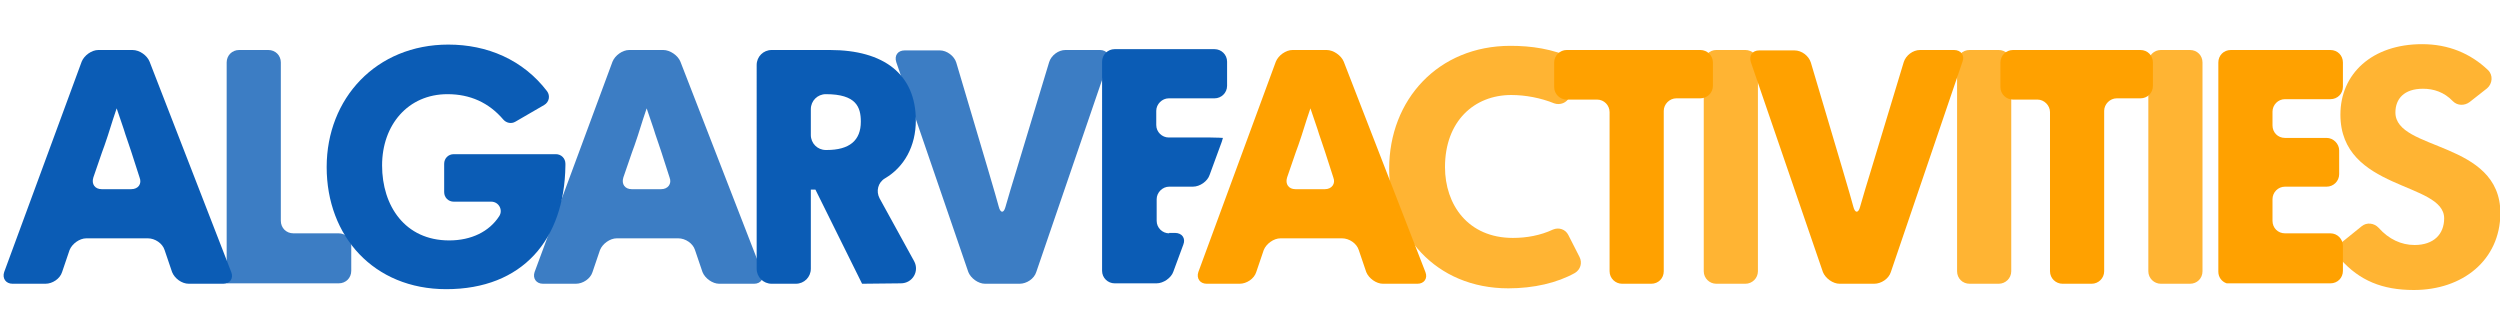
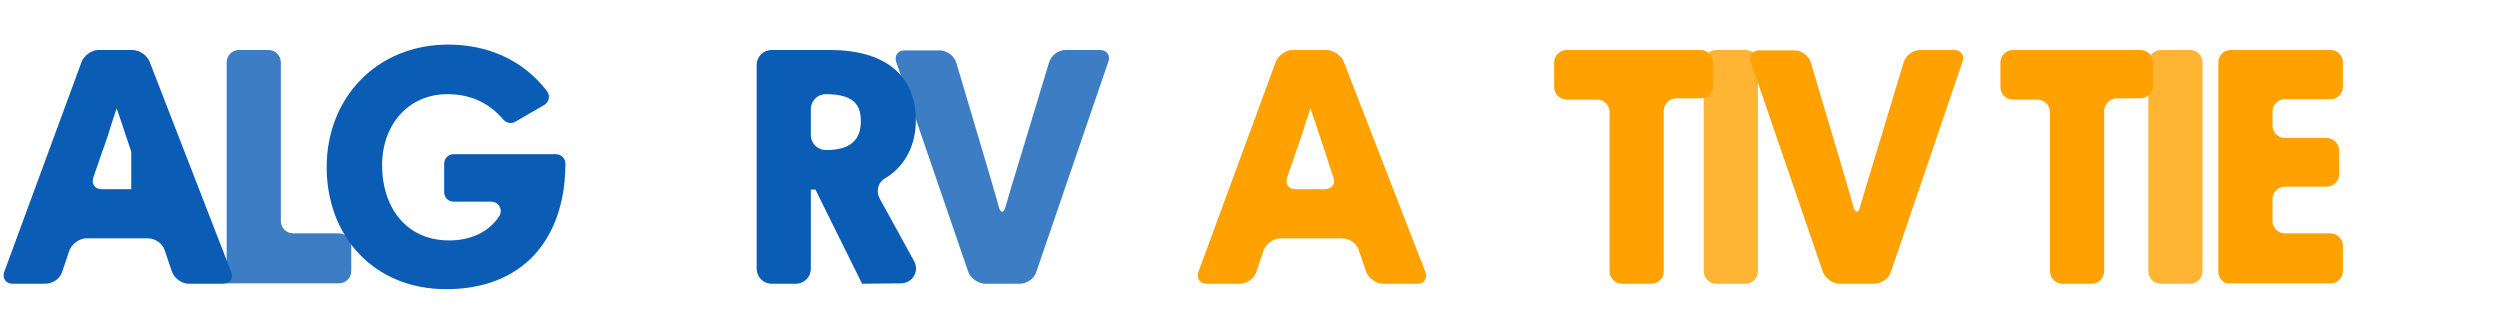
<svg xmlns="http://www.w3.org/2000/svg" version="1.1" id="Layer_1" x="0px" y="0px" viewBox="0 0 600 80" style="enable-background:new 0 0 600 80;" xml:space="preserve">
  <style type="text/css">
	.st0{fill:#0b5cb5;}
	.st1{fill:#ffa100;}
	.st2{opacity:0.8;enable-background:new;}
	.st3{fill:none;}
	.st4{opacity:0.8;fill:#ffa100;enable-background:new;}
</style>
-   <path class="st0" d="M45.3,68.1c-1.7,0-3.4-1.3-4-2.8L39.5,60c-0.5-1.6-2.3-2.8-4-2.8H20.7c-1.6,0-3.4,1.3-4,2.8l-1.8,5.3  c-0.5,1.6-2.3,2.8-4,2.8H3c-1.6,0-2.5-1.3-2-2.8l18.6-50.5c0.6-1.5,2.4-2.8,4-2.8h8.2c1.7,0,3.5,1.3,4.1,2.8l19.6,50.5  c0.6,1.5-0.3,2.8-1.9,2.8H45.3z M31.5,36.4c-0.5-1.6-1.4-4-1.8-5.4c-0.5-1.4-1.7-5-1.7-5s-0.4,1.2-0.9,2.7c-0.4,1.4-2,6.3-2.6,7.8  l-2.1,6.1c-0.5,1.6,0.4,2.8,2,2.8h7.1c1.7,0,2.6-1.3,2-2.8L31.5,36.4z" />
+   <path class="st0" d="M45.3,68.1c-1.7,0-3.4-1.3-4-2.8L39.5,60c-0.5-1.6-2.3-2.8-4-2.8H20.7c-1.6,0-3.4,1.3-4,2.8l-1.8,5.3  c-0.5,1.6-2.3,2.8-4,2.8H3c-1.6,0-2.5-1.3-2-2.8l18.6-50.5c0.6-1.5,2.4-2.8,4-2.8h8.2c1.7,0,3.5,1.3,4.1,2.8l19.6,50.5  c0.6,1.5-0.3,2.8-1.9,2.8H45.3z M31.5,36.4c-0.5-1.6-1.4-4-1.8-5.4c-0.5-1.4-1.7-5-1.7-5s-0.4,1.2-0.9,2.7c-0.4,1.4-2,6.3-2.6,7.8  l-2.1,6.1c-0.5,1.6,0.4,2.8,2,2.8h7.1L31.5,36.4z" />
  <path class="st0" d="M107.1,69.4c-17.4,0-28.7-12.7-28.7-29.3c0-16.5,11.9-29.4,29.2-29.4c9.3,0,17.9,3.6,23.7,11.2  c0.8,1.1,0.5,2.6-0.7,3.3l-6.9,4c-1,0.6-2.2,0.3-2.9-0.5c-3.5-4.1-8-6.1-13.4-6.1c-9.5,0-15.7,7.4-15.7,17.1s5.5,18,16.1,18  c5.3,0,9.6-2.1,12-5.8c1-1.5-0.1-3.5-1.9-3.5h-9c-1.3,0-2.3-1-2.3-2.3v-6.8c0-1.3,1-2.3,2.3-2.3h24.5c1.3,0,2.3,1,2.3,2.3v0.4  C135.5,57.5,125.4,69.4,107.1,69.4z" />
  <path class="st0" d="M206.9,68.1l-11.2-22.6h-1.1v19c0,2-1.6,3.6-3.6,3.6h-5.8c-2,0-3.6-1.6-3.6-3.6V15.6c0-2,1.6-3.6,3.6-3.6h14  c12.9,0,20.6,5.8,20.6,16.9c0,6.2-2.8,11.2-7.4,13.9c-1.7,1-2.2,3.1-1.3,4.8l8.3,15.1c1.3,2.4-0.4,5.3-3.2,5.3L206.9,68.1  L206.9,68.1z M198.2,22.6L198.2,22.6c-2,0-3.6,1.6-3.6,3.6v6.2c0,2,1.6,3.6,3.6,3.6h0.2c5.5,0,8.2-2.3,8.2-6.8  C206.6,25.7,205.5,22.6,198.2,22.6z" />
  <path class="st1" d="M331.9,68.1c-1.6,0-3.4-1.3-4-2.8l-1.8-5.3c-0.5-1.6-2.3-2.8-4-2.8h-14.8c-1.6,0-3.4,1.3-4,2.8l-1.8,5.3  c-0.5,1.6-2.3,2.8-4,2.8h-7.9c-1.6,0-2.5-1.3-2-2.8l18.6-50.5c0.6-1.5,2.4-2.8,4-2.8h8.2c1.6,0,3.5,1.3,4.1,2.8l19.6,50.5  c0.6,1.5-0.3,2.8-1.9,2.8H331.9z M318,36.4c-0.5-1.6-1.4-4-1.8-5.4c-0.5-1.4-1.7-5-1.7-5s-0.4,1.2-0.9,2.7c-0.4,1.4-2,6.3-2.6,7.8  l-2.1,6.1c-0.5,1.6,0.4,2.8,2,2.8h7.1c1.6,0,2.6-1.3,2-2.8L318,36.4z" />
-   <path class="st0" d="M280.6,56c-1.6,0-3-1.3-3-3v-5.2c0-1.6,1.4-3,3-3h5.7c1.7,0,3.5-1.3,4-2.8l2.2-6c0.6-1.5,1-2.8,1-2.9  c0,0-1.4-0.1-3-0.1h-10c-1.6,0-3-1.3-3-3v-3.4c0-1.6,1.4-3,3-3h11c1.6,0,3-1.3,3-3v-5.8c0-1.7-1.4-3-3-3h-24c-1.6,0-3,1.3-3,3V65  c0,1.7,1.4,3,3,3h10.1c1.6,0,3.5-1.3,4-2.8l2.4-6.5c0.6-1.5-0.3-2.8-2-2.8h-1.4V56z" />
  <path class="st1" d="M402.3,23.6c-1.6,0-3,1.4-3,3v38.5c0,1.7-1.3,3-3,3h-7c-1.6,0-3-1.3-3-3V26.9c0-1.6-1.3-3-3-3H376  c-1.6,0-3-1.3-3-3V15c0-1.7,1.4-3,3-3h32.1c1.6,0,3,1.3,3,3v5.6c0,1.7-1.4,3-3,3H402.3z" />
  <path class="st1" d="M453.8,65.3c-0.5,1.6-2.3,2.8-4,2.8h-8.3c-1.6,0-3.4-1.3-4-2.8l-17.3-50.4c-0.5-1.6,0.4-2.8,2-2.8h8.5  c1.7,0,3.4,1.3,3.9,2.9l7.6,25.6c0.5,1.6,1.2,4.2,1.7,5.8l0.9,3.2c0.4,1.6,1.2,1.6,1.6,0.1s2.1-7.1,2.6-8.7l7.9-26.1  c0.5-1.6,2.2-2.9,3.9-2.9h8.2c1.6,0,2.6,1.3,2,2.8L453.8,65.3z" />
  <path class="st1" d="M508,23.6c-1.6,0-3,1.4-3,3v38.5c0,1.7-1.4,3-3,3h-7c-1.6,0-3-1.3-3-3V26.9c0-1.6-1.4-3-3-3h-5.9  c-1.6,0-3-1.3-3-3V15c0-1.7,1.4-3,3-3h30.6c1.7,0,3,1.3,3,3v5.6c0,1.7-1.3,3-3,3H508z" />
  <g class="st2">
    <path class="st0" d="M54.4,68c0,0,0-1.3,0-2.9V15c0-1.7,1.3-3,3-3h7c1.7,0,3,1.3,3,3v38c0,1.7,1.3,3,3,3h10.9c1.7,0,3,1.4,3,3v6   c0,1.7-1.3,3-3,3H57.4C55.7,68,54.4,68,54.4,68z" />
  </g>
  <g class="st2">
-     <path class="st0" d="M172.6,68.1c-1.6,0-3.4-1.3-4-2.8l-1.8-5.3c-0.5-1.6-2.3-2.8-4-2.8H148c-1.6,0-3.4,1.3-4,2.8l-1.8,5.3   c-0.5,1.6-2.3,2.8-4,2.8h-7.9c-1.6,0-2.5-1.3-2-2.8L147,14.8c0.6-1.5,2.4-2.8,4-2.8h8.2c1.6,0,3.5,1.3,4.1,2.8l19.6,50.5   c0.6,1.5-0.3,2.8-1.9,2.8C181,68.1,172.6,68.1,172.6,68.1z M158.7,36.4c-0.5-1.6-1.4-4-1.8-5.4c-0.5-1.4-1.7-5-1.7-5   s-0.4,1.2-0.9,2.7c-0.4,1.4-2,6.3-2.6,7.8l-2.1,6.1c-0.5,1.6,0.4,2.8,2,2.8h7.1c1.6,0,2.6-1.3,2-2.8L158.7,36.4z" />
-   </g>
+     </g>
  <g class="st2">
    <path class="st0" d="M248.7,65.3c-0.5,1.6-2.3,2.8-4,2.8h-8.3c-1.6,0-3.4-1.3-4-2.8l-17.3-50.4c-0.5-1.6,0.4-2.8,2-2.8h8.5   c1.6,0,3.4,1.3,3.9,2.9l7.6,25.6c0.5,1.6,1.2,4.2,1.7,5.8l0.9,3.2c0.4,1.6,1.2,1.6,1.6,0.1s2.1-7.1,2.6-8.7l7.9-26.1   c0.5-1.6,2.2-2.9,3.9-2.9h8.3c1.6,0,2.6,1.3,2,2.8L248.7,65.3z" />
  </g>
  <polygon class="st3" points="277.6,56 285.2,56 289.3,44.8 277.6,44.8 " />
-   <path class="st4" d="M362,69.2c-17.5,0-28.6-13.1-28.6-28.7c0-16.6,11.8-29.5,29.1-29.5c5,0,10,0.7,15.1,3c1.4,0.6,2,2.3,1.4,3.7  l-2.3,5.5c-0.6,1.5-2.3,2.1-3.7,1.6c-3.2-1.3-6.9-2-10.3-2c-8.9,0-15.9,6.3-15.9,17.3c0,9,5.5,17,16.3,17c3.3,0,6.6-0.6,9.6-2  c1.4-0.6,3-0.1,3.7,1.3l2.7,5.3c0.7,1.4,0.2,3-1.1,3.8C373.7,67.9,368.1,69.2,362,69.2z" />
  <g class="st2">
    <path class="st1" d="M411.9,68.1c-1.6,0-3-1.3-3-3V15c0-1.7,1.4-3,3-3h7c1.6,0,3,1.3,3,3v50.1c0,1.7-1.4,3-3,3H411.9z" />
  </g>
  <g class="st2">
-     <path class="st1" d="M472.7,68.1c-1.7,0-3-1.3-3-3V15c0-1.7,1.3-3,3-3h7c1.6,0,3,1.3,3,3v50.1c0,1.7-1.4,3-3,3H472.7z" />
-   </g>
+     </g>
  <g class="st2">
    <path class="st1" d="M518.6,68.1c-1.6,0-3-1.3-3-3V15c0-1.7,1.4-3,3-3h7c1.7,0,3,1.3,3,3v50.1c0,1.7-1.3,3-3,3H518.6z" />
  </g>
-   <path class="st4" d="M579.3,69.6c-7.6,0-13-2.3-17.5-7.3c-1.1-1.2-1-3.2,0.3-4.2l4.7-3.8c1.2-1,3-0.8,4.1,0.4  c2.4,2.7,5.4,4.1,8.6,4.1c4.6,0,7.1-2.6,7.1-6.4c0-8.8-24.9-6.6-24.9-24.9c0-9.8,7.6-16.9,19.6-16.9c6.3,0,11.6,2.2,15.8,6.2  c1.3,1.2,1.1,3.3-0.2,4.4l-4.2,3.3c-1.2,0.9-2.9,0.9-4-0.2c-2.1-2.2-4.6-3-7.2-3c-4.5,0-6.6,2.4-6.6,5.7c0,9.3,25.2,6.7,25.2,24.2  C600,62.4,591.1,69.6,579.3,69.6z" />
  <path class="st1" d="M548.4,23.8h10.9c1.7,0,3-1.3,3-3V15c0-1.7-1.3-3-3-3h-23.9c-1.7,0-3,1.3-3,3v50.1c0,0,0,0.1,0,0.1  c0,1.3,0.8,2.4,2,2.8c0.3,0,0.7,0,1,0h23.9c1.7,0,3-1.3,3-3v-6c0-1.6-1.3-3-3-3h-10.9c-1.7,0-3-1.3-3-3v-5.2c0-1.6,1.3-3,3-3h10  c1.6,0,3-1.3,3-3v-5.7c0-1.6-1.4-3-3-3h-10c-1.7,0-3-1.3-3-3v-3.3C545.4,25.2,546.7,23.8,548.4,23.8z" />
</svg>